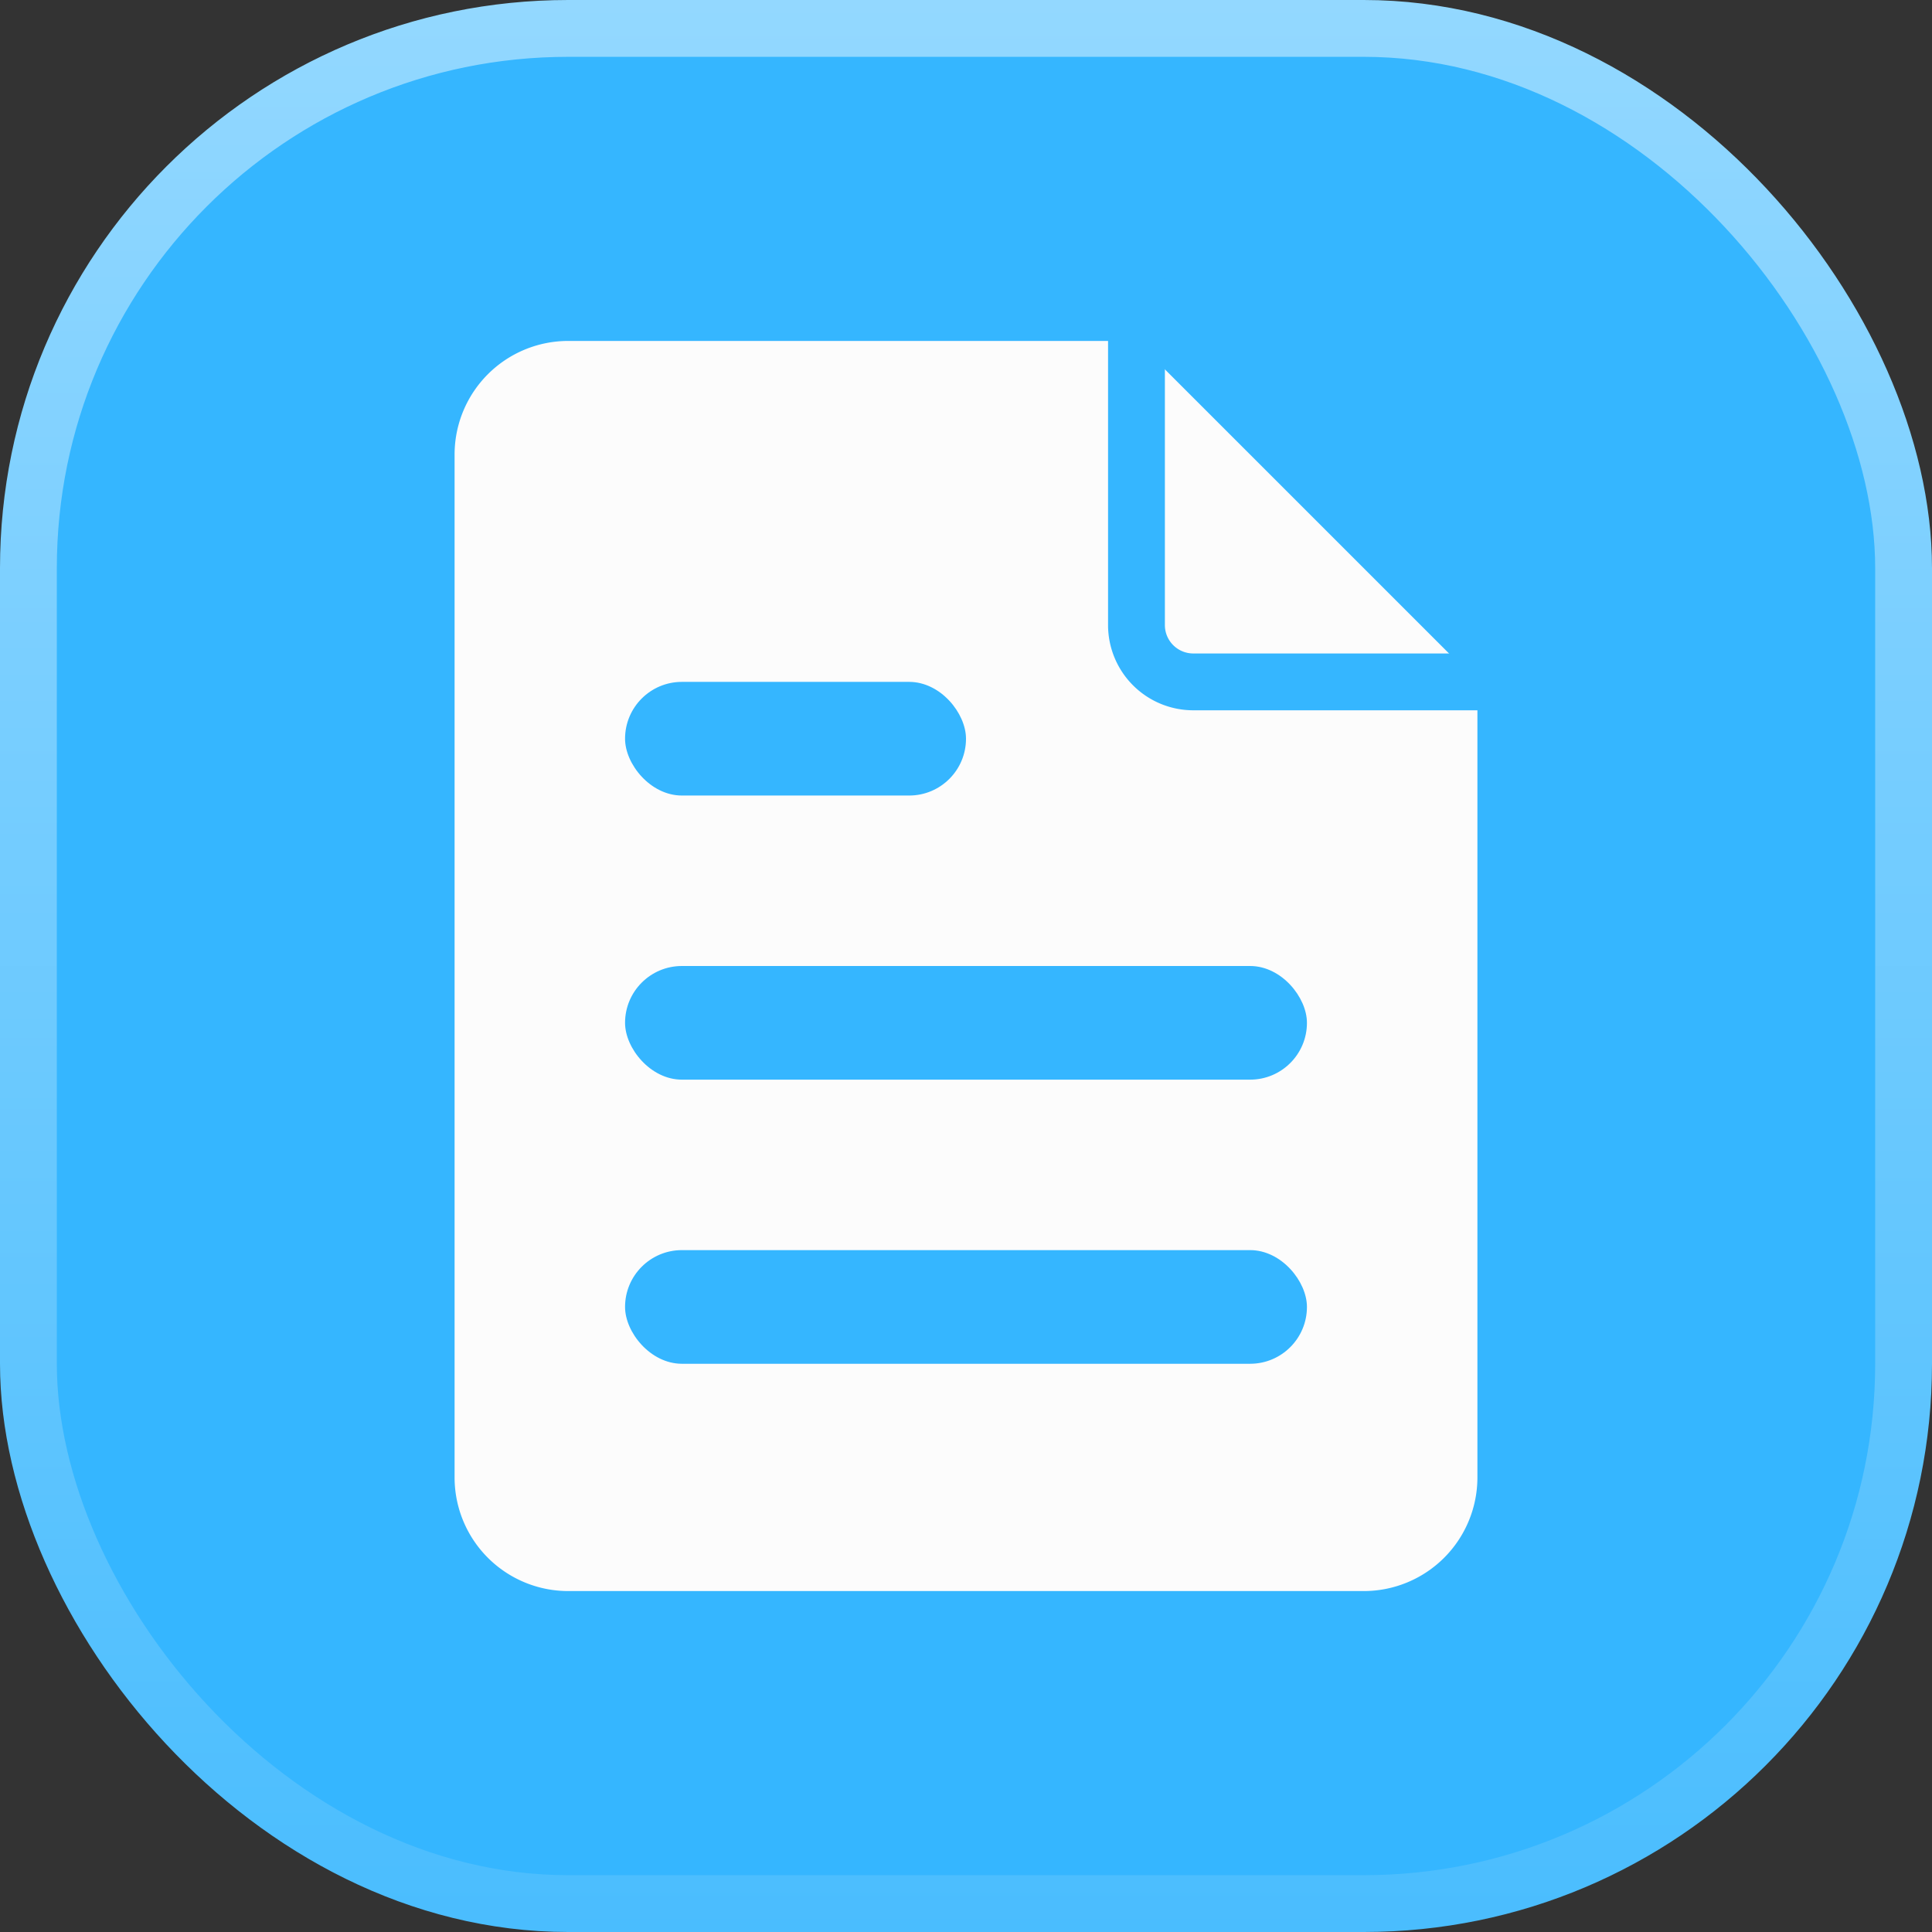
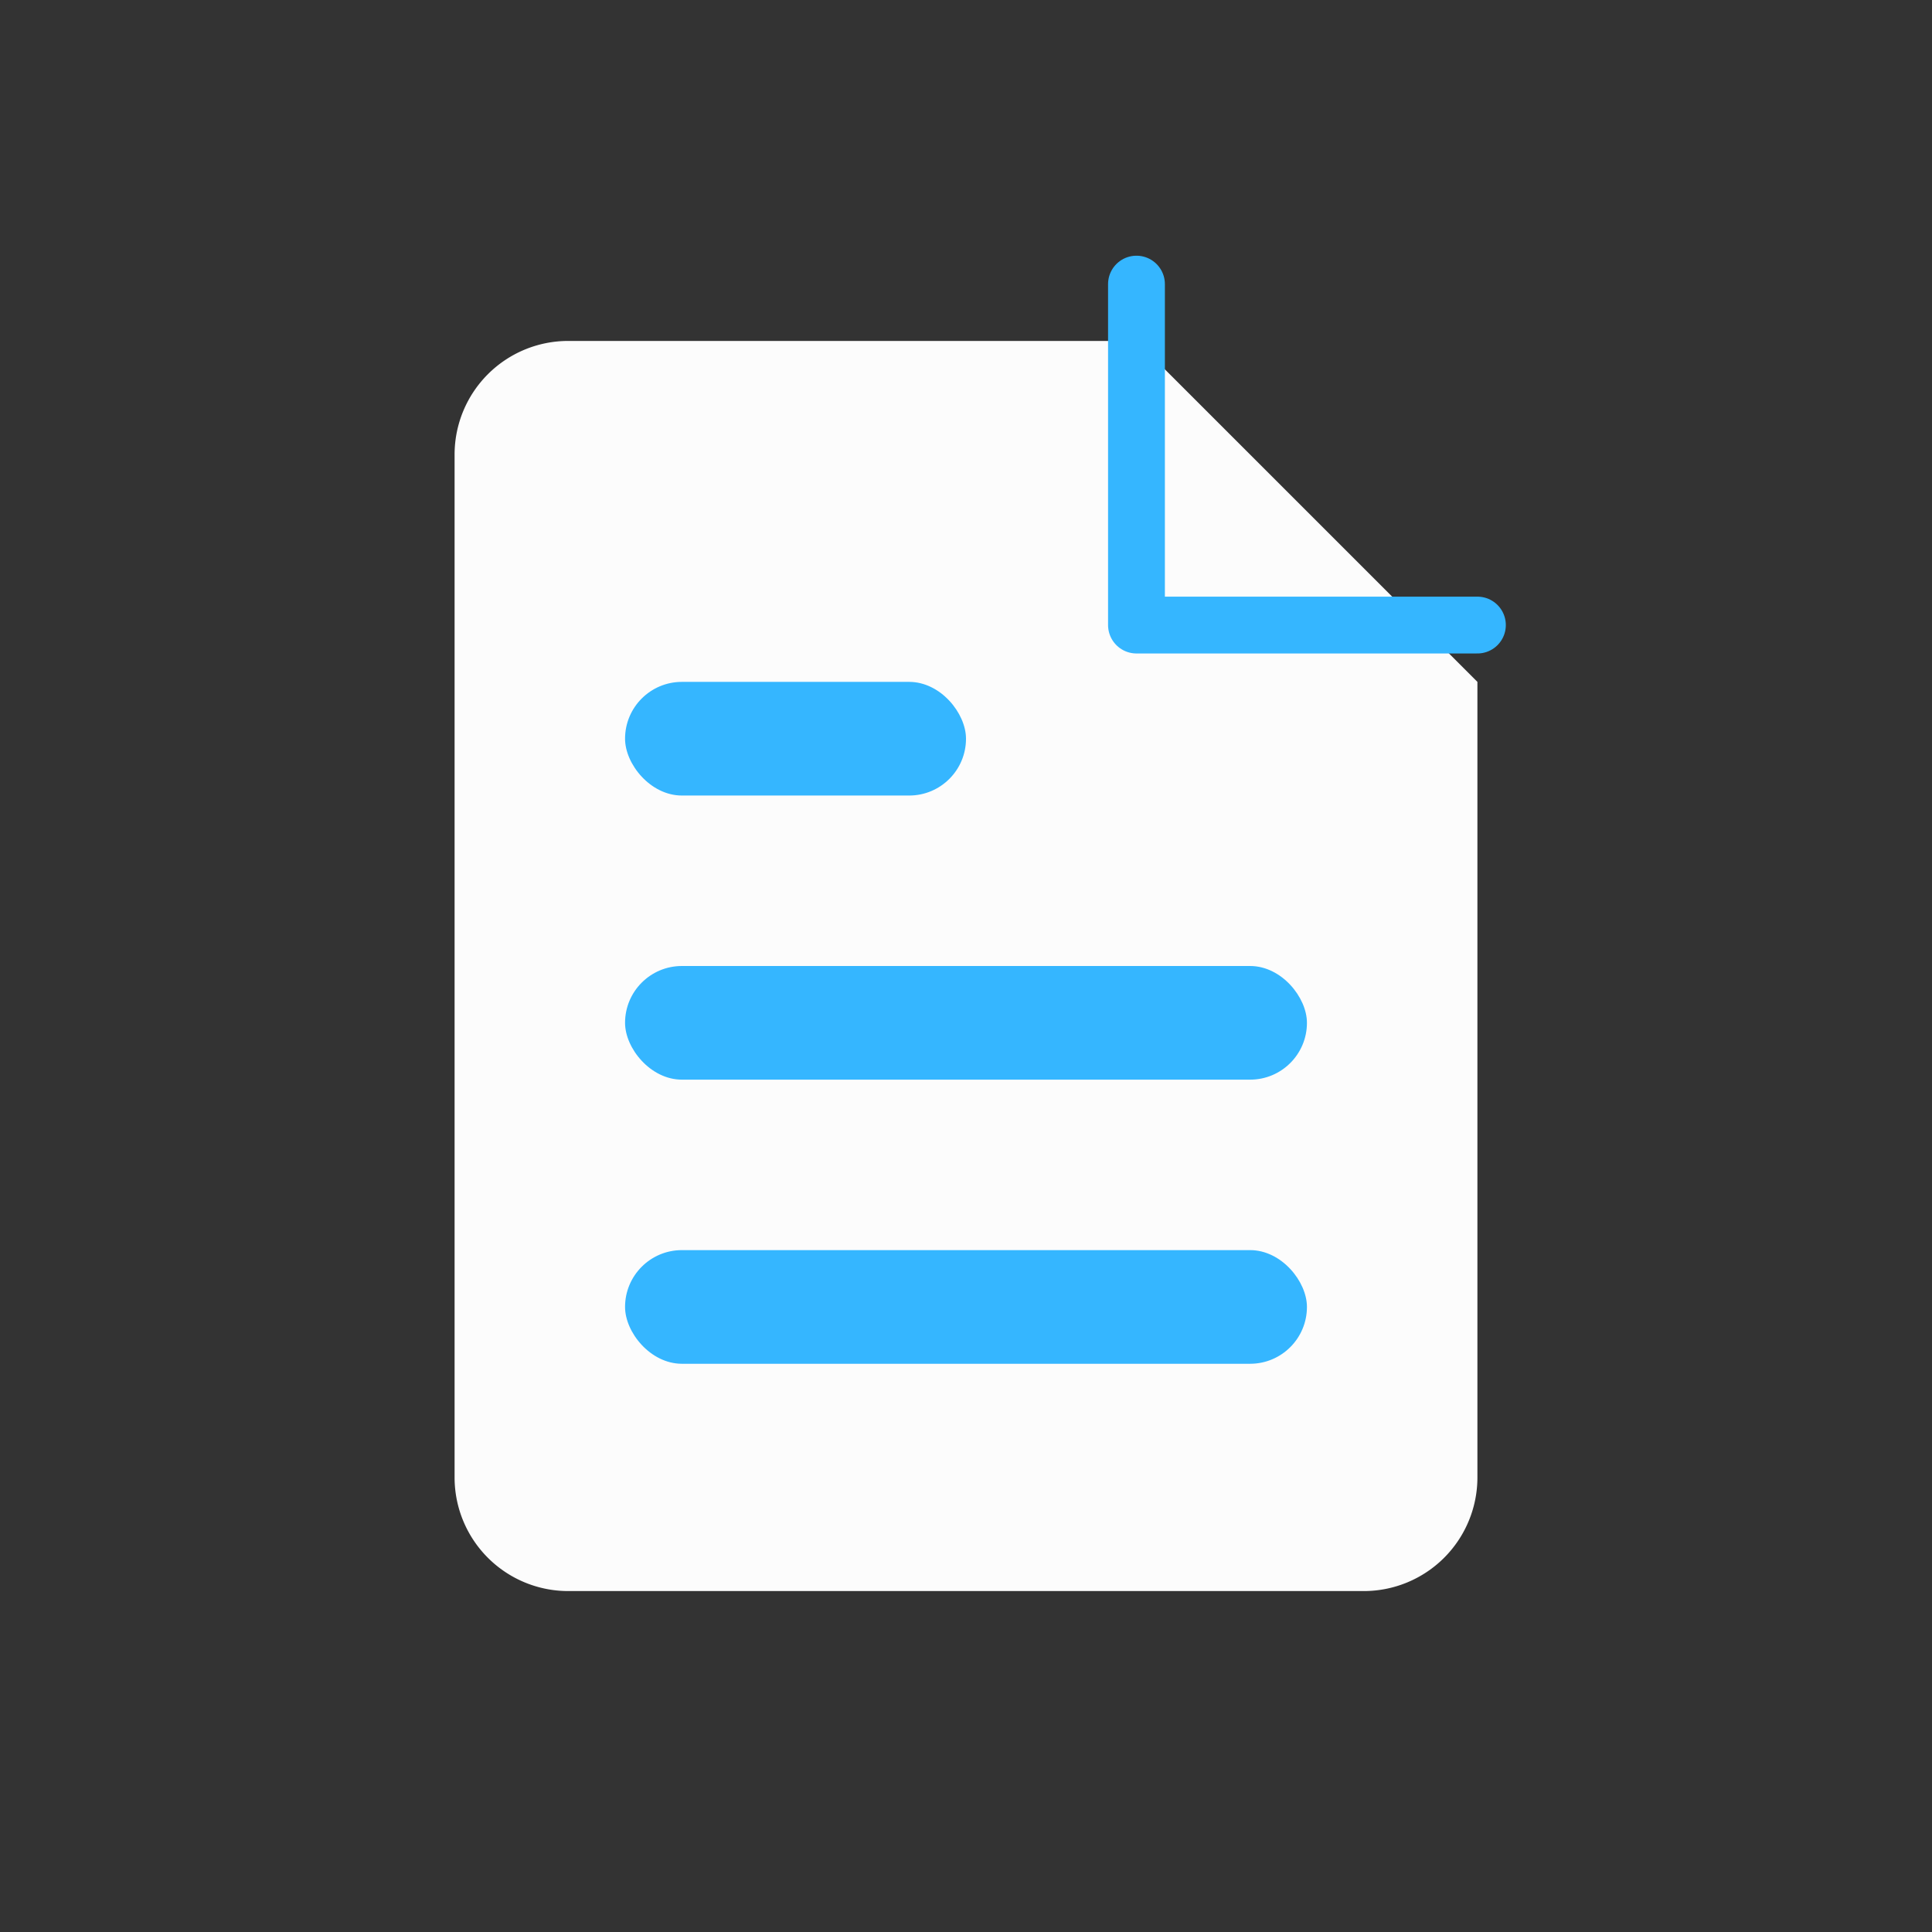
<svg xmlns="http://www.w3.org/2000/svg" width="34" height="34" fill="none">
  <rect width="100%" height="100%" fill="#333333" stroke="none" />
-   <rect x=".5" y=".5" width="33" height="33" rx="9.5" fill="#35B6FF" stroke="url(#a)" />
  <path d="M8 8a2 2 0 0 1 2-2h10l6 6v14a2 2 0 0 1-2 2H10a2 2 0 0 1-2-2V8Z" fill="#FCFCFC" />
-   <path d="M20 5v6a1 1 0 0 0 1 1h6" stroke="#35B6FF" stroke-linecap="round" stroke-linejoin="round" />
+   <path d="M20 5v6h6" stroke="#35B6FF" stroke-linecap="round" stroke-linejoin="round" />
  <rect x="11" y="12" width="6" height="2" rx="1" fill="#35B6FF" />
  <rect x="11" y="17" width="12" height="2" rx="1" fill="#35B6FF" />
  <rect x="11" y="22" width="12" height="2" rx="1" fill="#35B6FF" />
  <defs>
    <linearGradient id="a" x1="17" y1="0" x2="17" y2="34" gradientUnits="userSpaceOnUse">
      <stop stop-color="#93D8FF" />
      <stop offset="1" stop-color="#4ABDFE" />
    </linearGradient>
  </defs>
</svg>